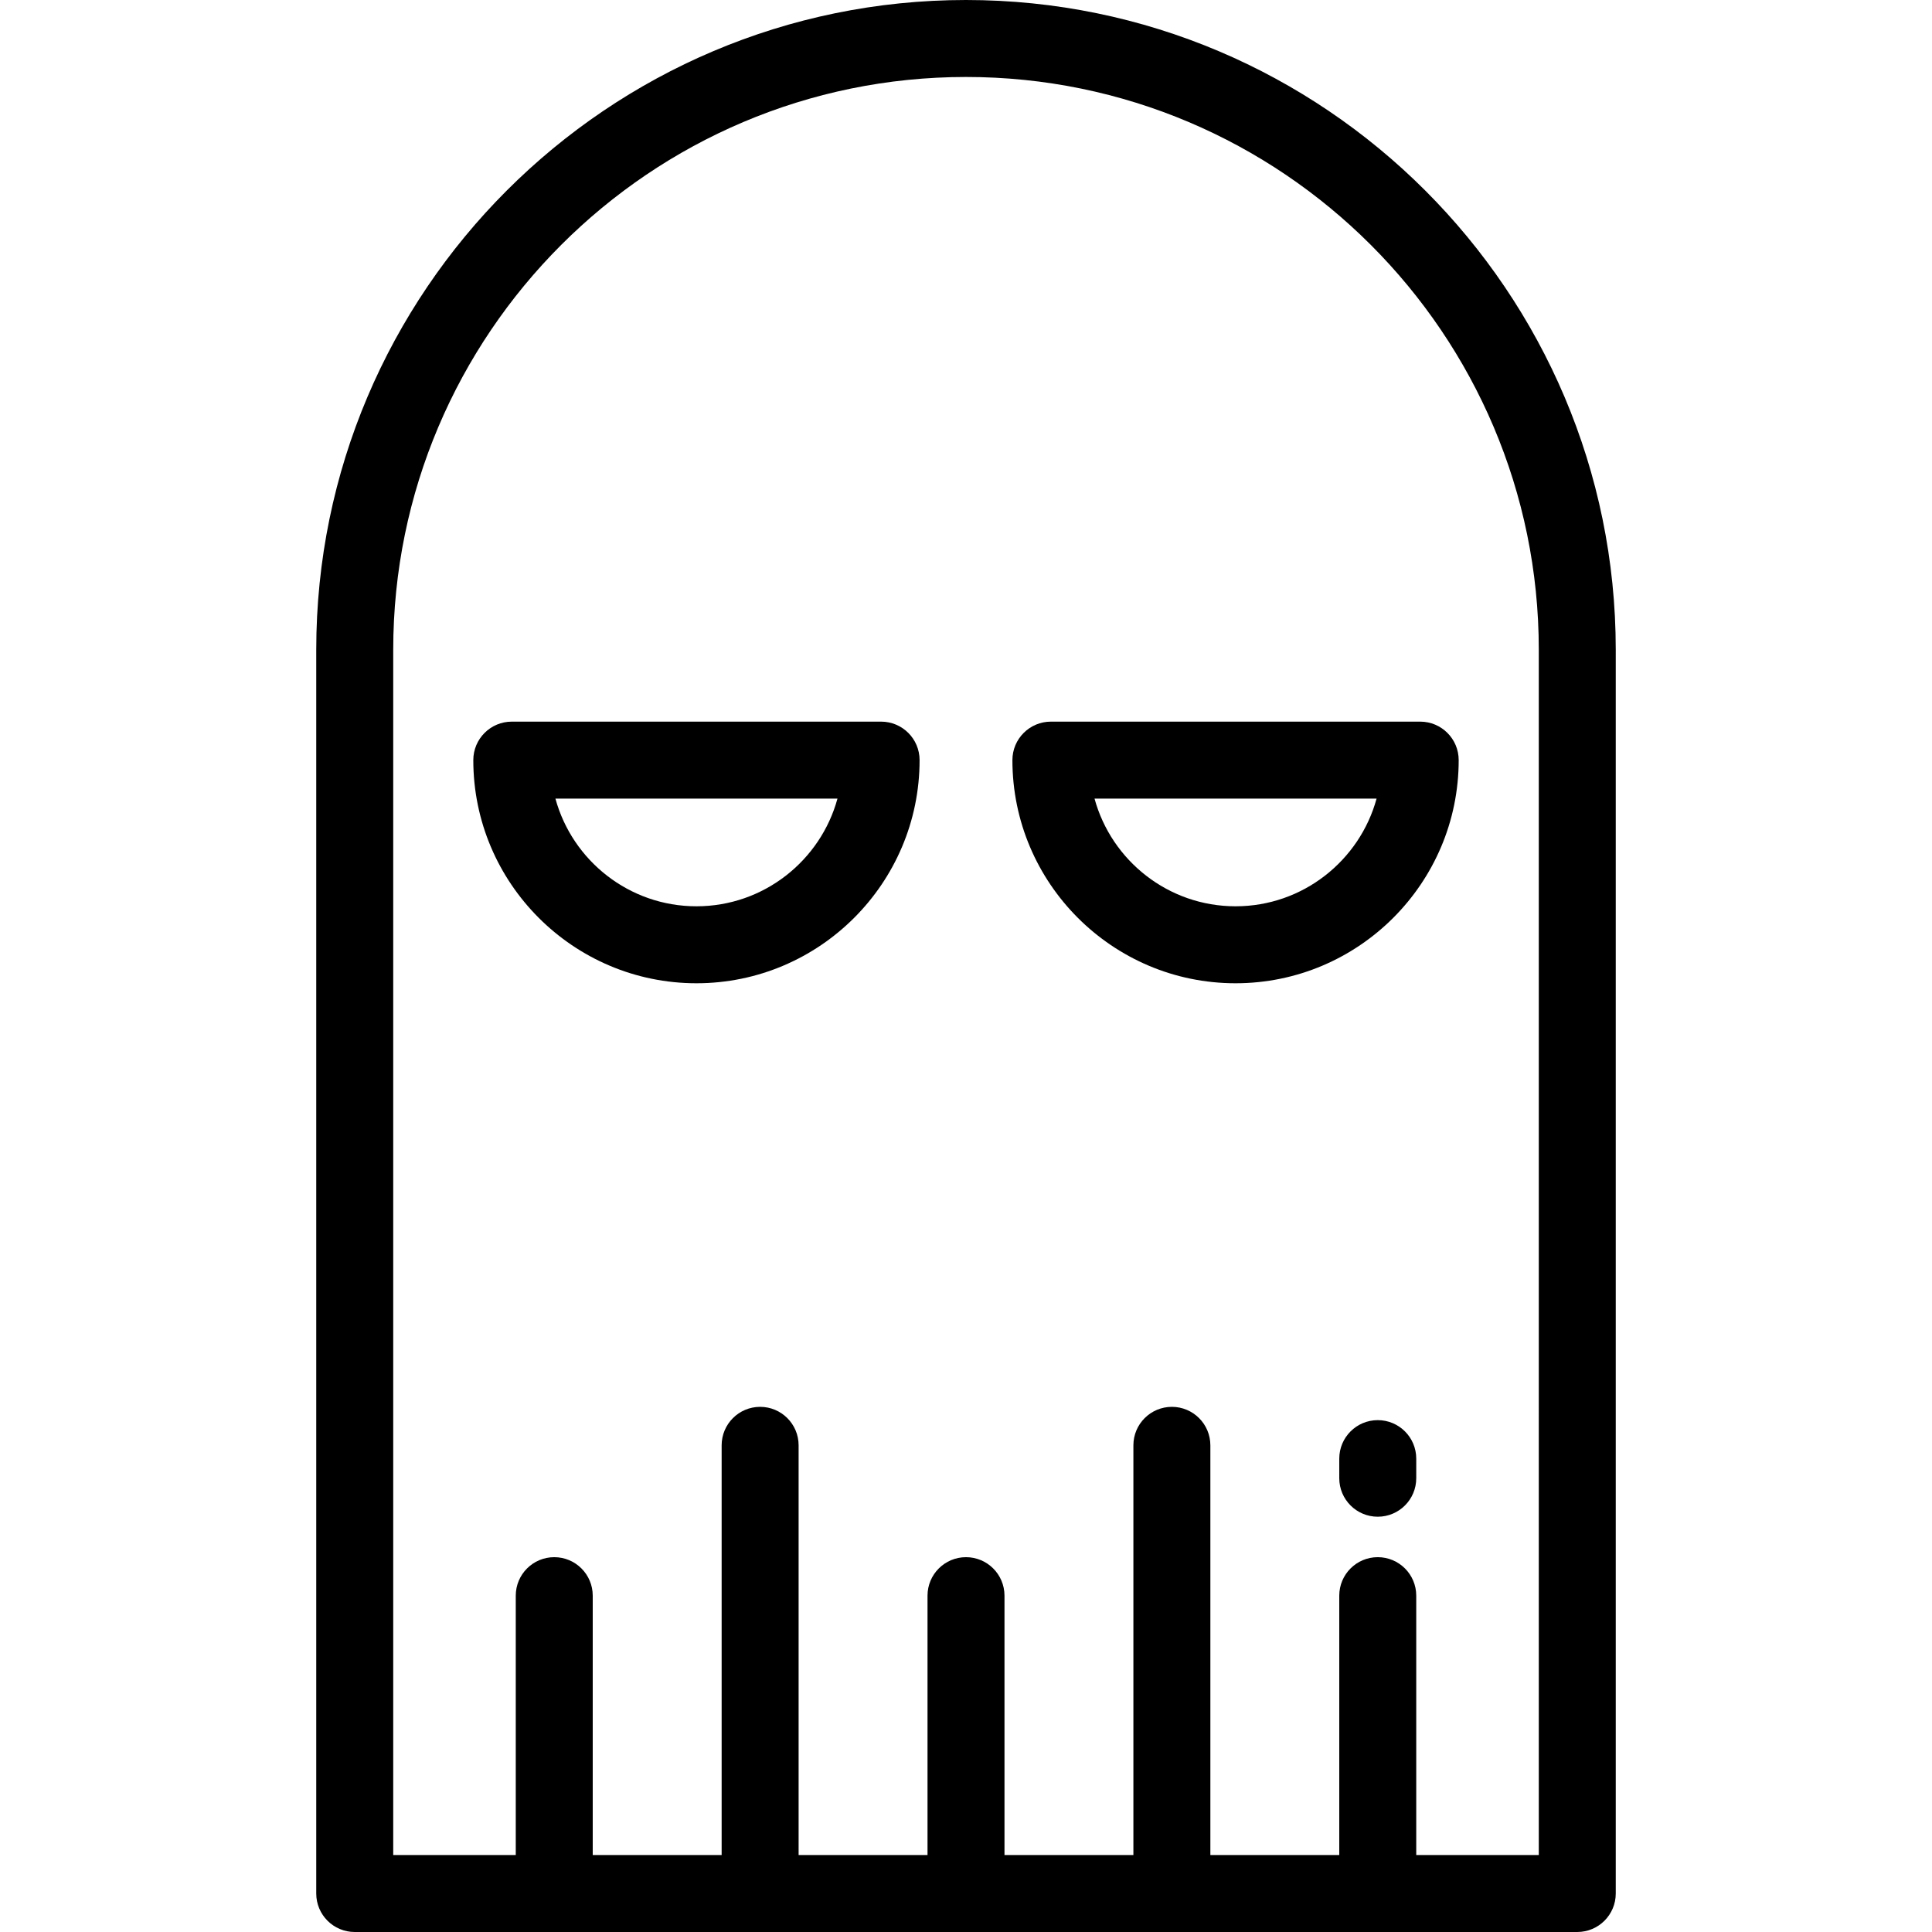
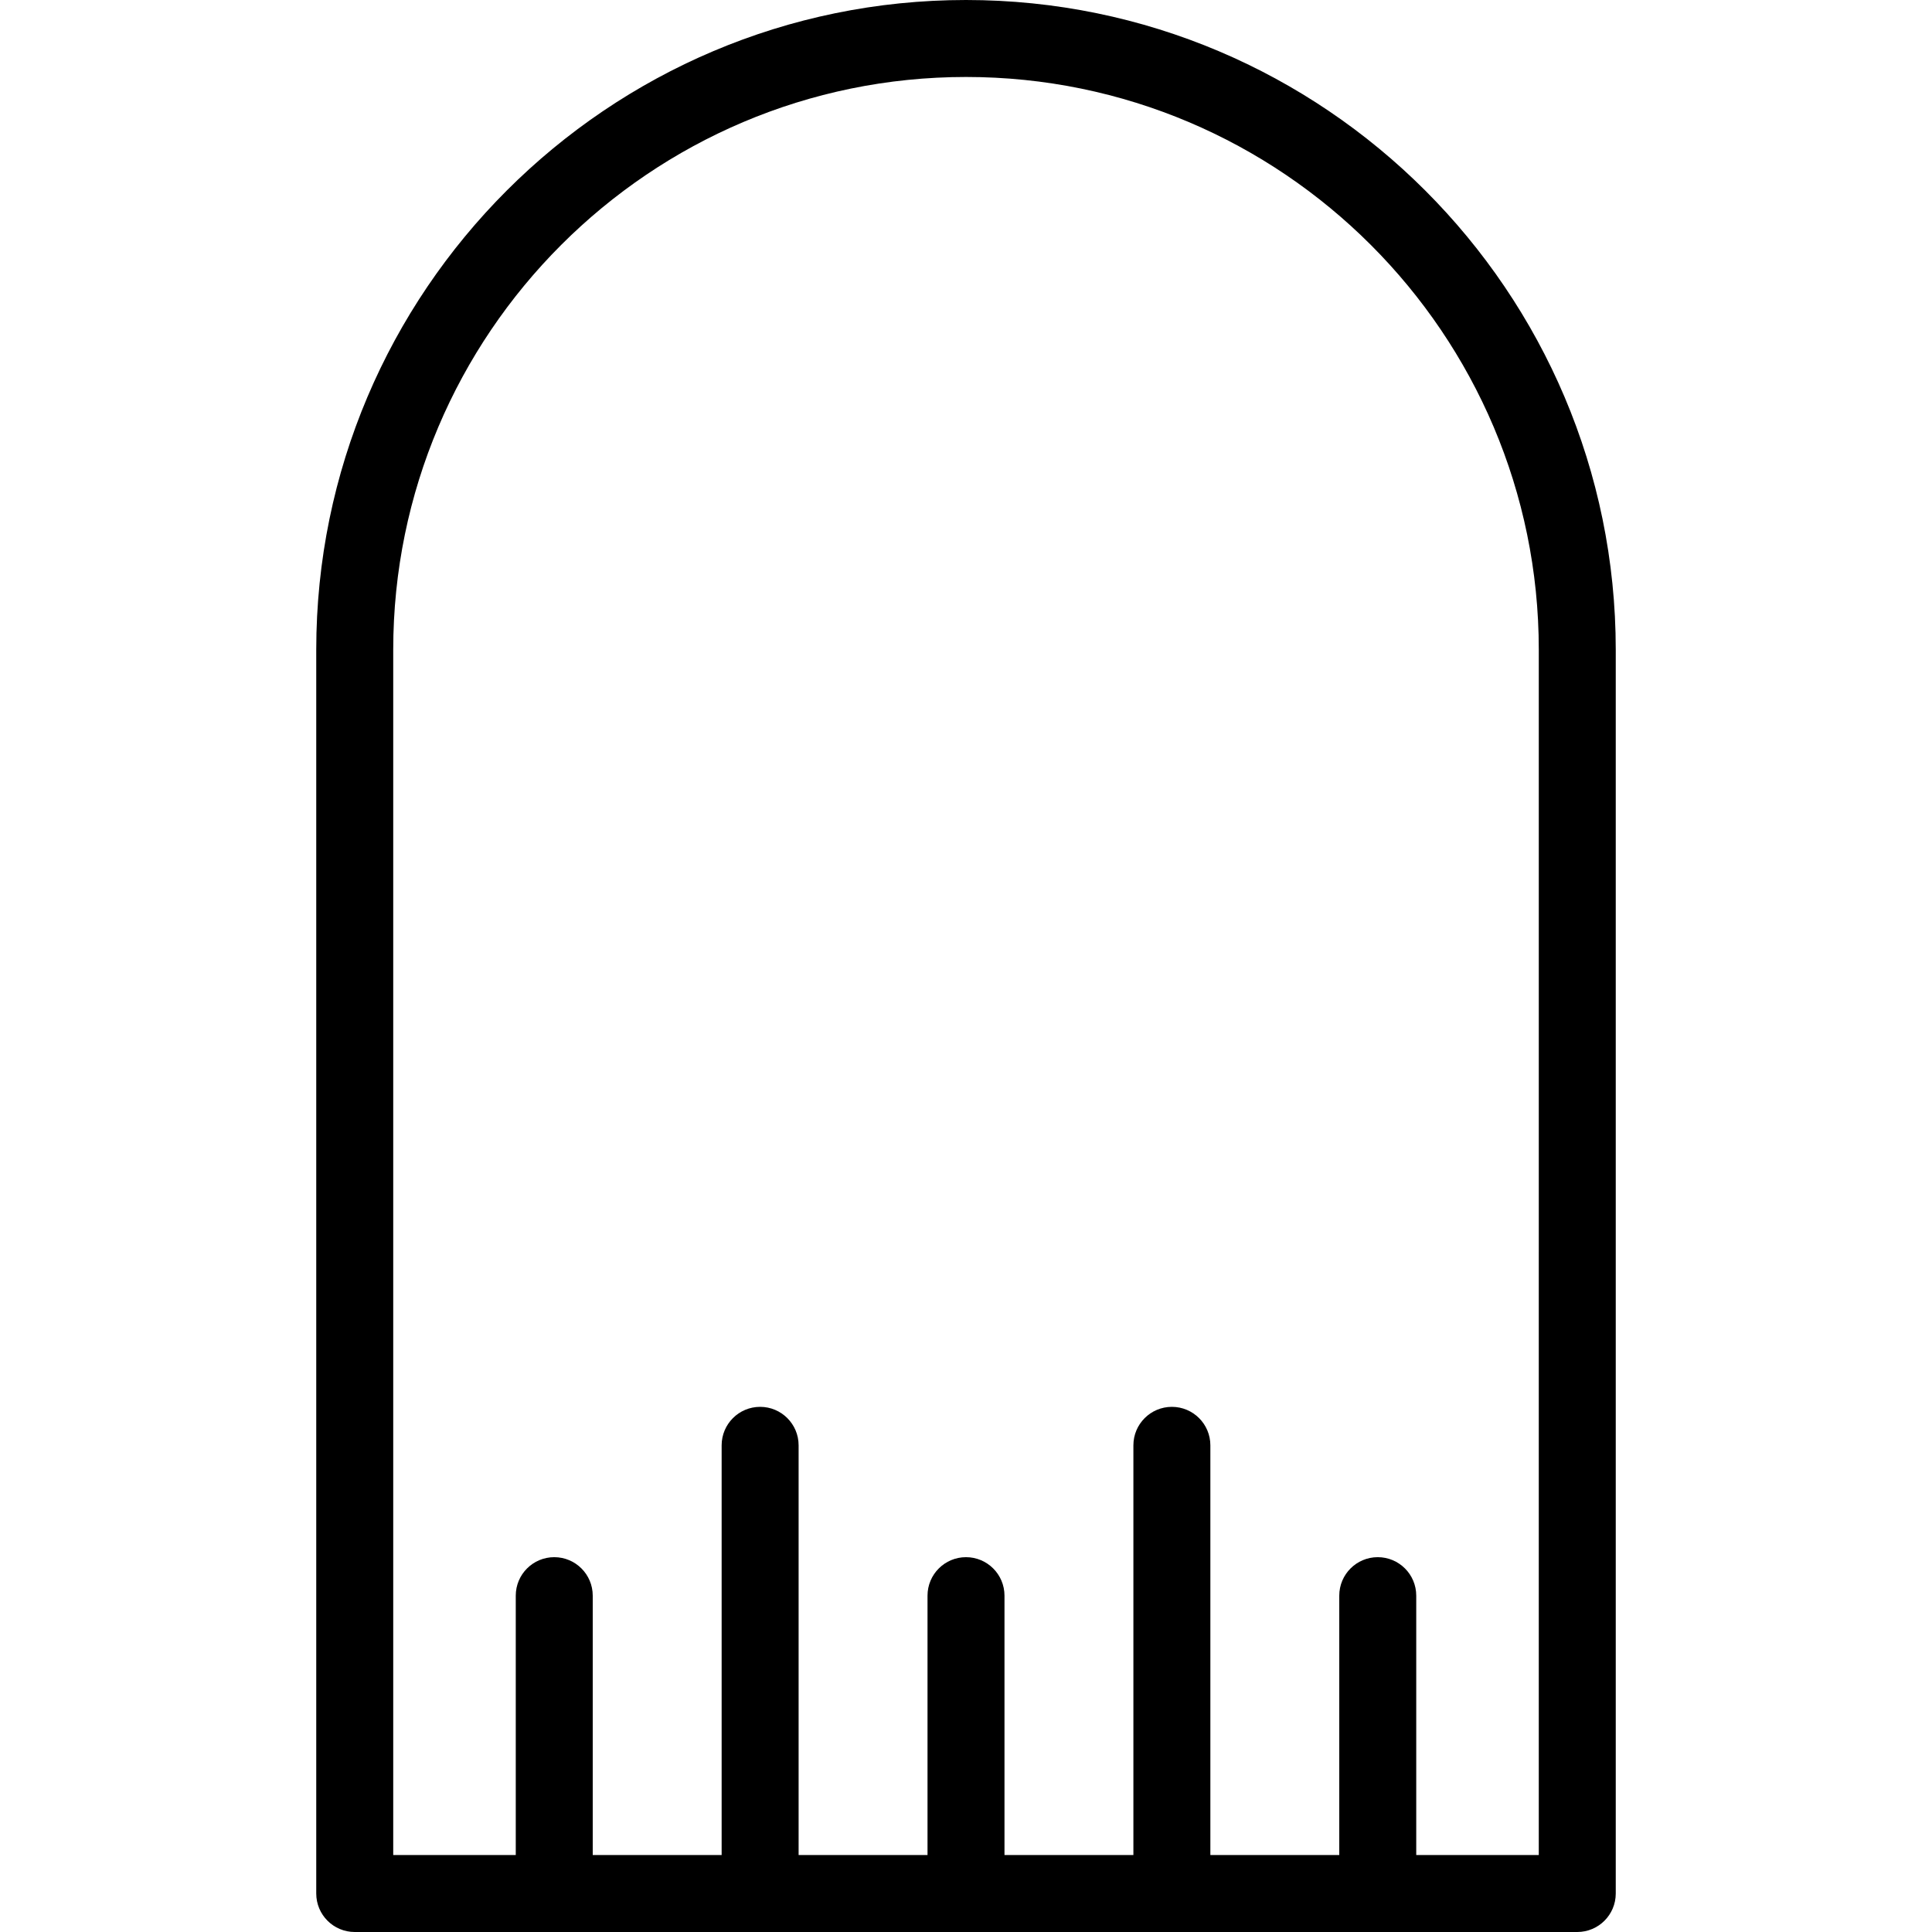
<svg xmlns="http://www.w3.org/2000/svg" fill="#000000" height="800px" width="800px" version="1.1" id="Layer_1" viewBox="0 0 512 512" xml:space="preserve">
  <g>
    <g>
-       <path d="M255.999,0C161.053,0,83.808,77.245,83.808,172.191v329.61c0,5.633,4.566,10.199,10.199,10.199h323.985    c5.632,0,10.199-4.566,10.199-10.199v-329.61C428.191,77.245,350.946,0,255.999,0z M407.792,491.602h-32.474v-68.736    c0-5.633-4.567-10.199-10.199-10.199s-10.199,4.566-10.199,10.199v68.736h-34.161V383.028c0-5.633-4.567-10.199-10.199-10.199    s-10.199,4.566-10.199,10.199v108.574h-34.161v-68.736c0-5.633-4.567-10.199-10.199-10.199c-5.633,0-10.199,4.566-10.199,10.199    v68.736h-34.161V383.028c0-5.633-4.566-10.199-10.199-10.199c-5.633,0-10.199,4.566-10.199,10.199v108.574h-34.162v-68.736    c0-5.633-4.566-10.199-10.199-10.199s-10.199,4.566-10.199,10.199v68.736h-32.474V172.191    c0.001-83.699,68.095-151.793,151.794-151.793s151.793,68.094,151.793,151.793V491.602z" />
+       <path d="M255.999,0C161.053,0,83.808,77.245,83.808,172.191v329.61c0,5.633,4.566,10.199,10.199,10.199h323.985    c5.632,0,10.199-4.566,10.199-10.199v-329.61C428.191,77.245,350.946,0,255.999,0z M407.792,491.602h-32.474v-68.736    c0-5.633-4.567-10.199-10.199-10.199s-10.199,4.566-10.199,10.199v68.736h-34.161V383.028c0-5.633-4.567-10.199-10.199-10.199    s-10.199,4.566-10.199,10.199v108.574h-34.161v-68.736c0-5.633-4.567-10.199-10.199-10.199c-5.633,0-10.199,4.566-10.199,10.199    v68.736h-34.161V383.028c0-5.633-4.566-10.199-10.199-10.199c-5.633,0-10.199,4.566-10.199,10.199v108.574h-34.162v-68.736    c0-5.633-4.566-10.199-10.199-10.199s-10.199,4.566-10.199,10.199v68.736h-32.474V172.191    c0.001-83.699,68.095-151.793,151.794-151.793s151.793,68.094,151.793,151.793z" />
    </g>
  </g>
  <g>
    <g>
-       <path d="M365.12,376.351c-5.632,0-10.199,4.566-10.199,10.199v5.197c0,5.633,4.567,10.199,10.199,10.199    c5.632,0,10.199-4.566,10.199-10.199v-5.197C375.319,380.917,370.752,376.351,365.12,376.351z" />
-     </g>
+       </g>
  </g>
  <g>
    <g>
-       <path d="M233.501,191.241h-97.87c-5.633,0-10.199,4.566-10.199,10.199c0,32.607,26.527,59.134,59.134,59.134    S243.7,234.047,243.7,201.44C243.7,195.807,239.134,191.241,233.501,191.241z M184.565,240.176    c-17.829,0-32.885-12.111-37.373-28.536h74.747C217.451,228.065,202.396,240.176,184.565,240.176z" />
-     </g>
+       </g>
  </g>
  <g>
    <g>
-       <path d="M376.368,191.241h-97.87c-5.633,0-10.199,4.566-10.199,10.199c0,32.607,26.528,59.134,59.134,59.134    s59.134-26.527,59.134-59.134C386.568,195.807,382,191.241,376.368,191.241z M327.434,240.176    c-17.83,0-32.885-12.111-37.374-28.536h74.748C360.32,228.065,345.264,240.176,327.434,240.176z" />
-     </g>
+       </g>
  </g>
</svg>